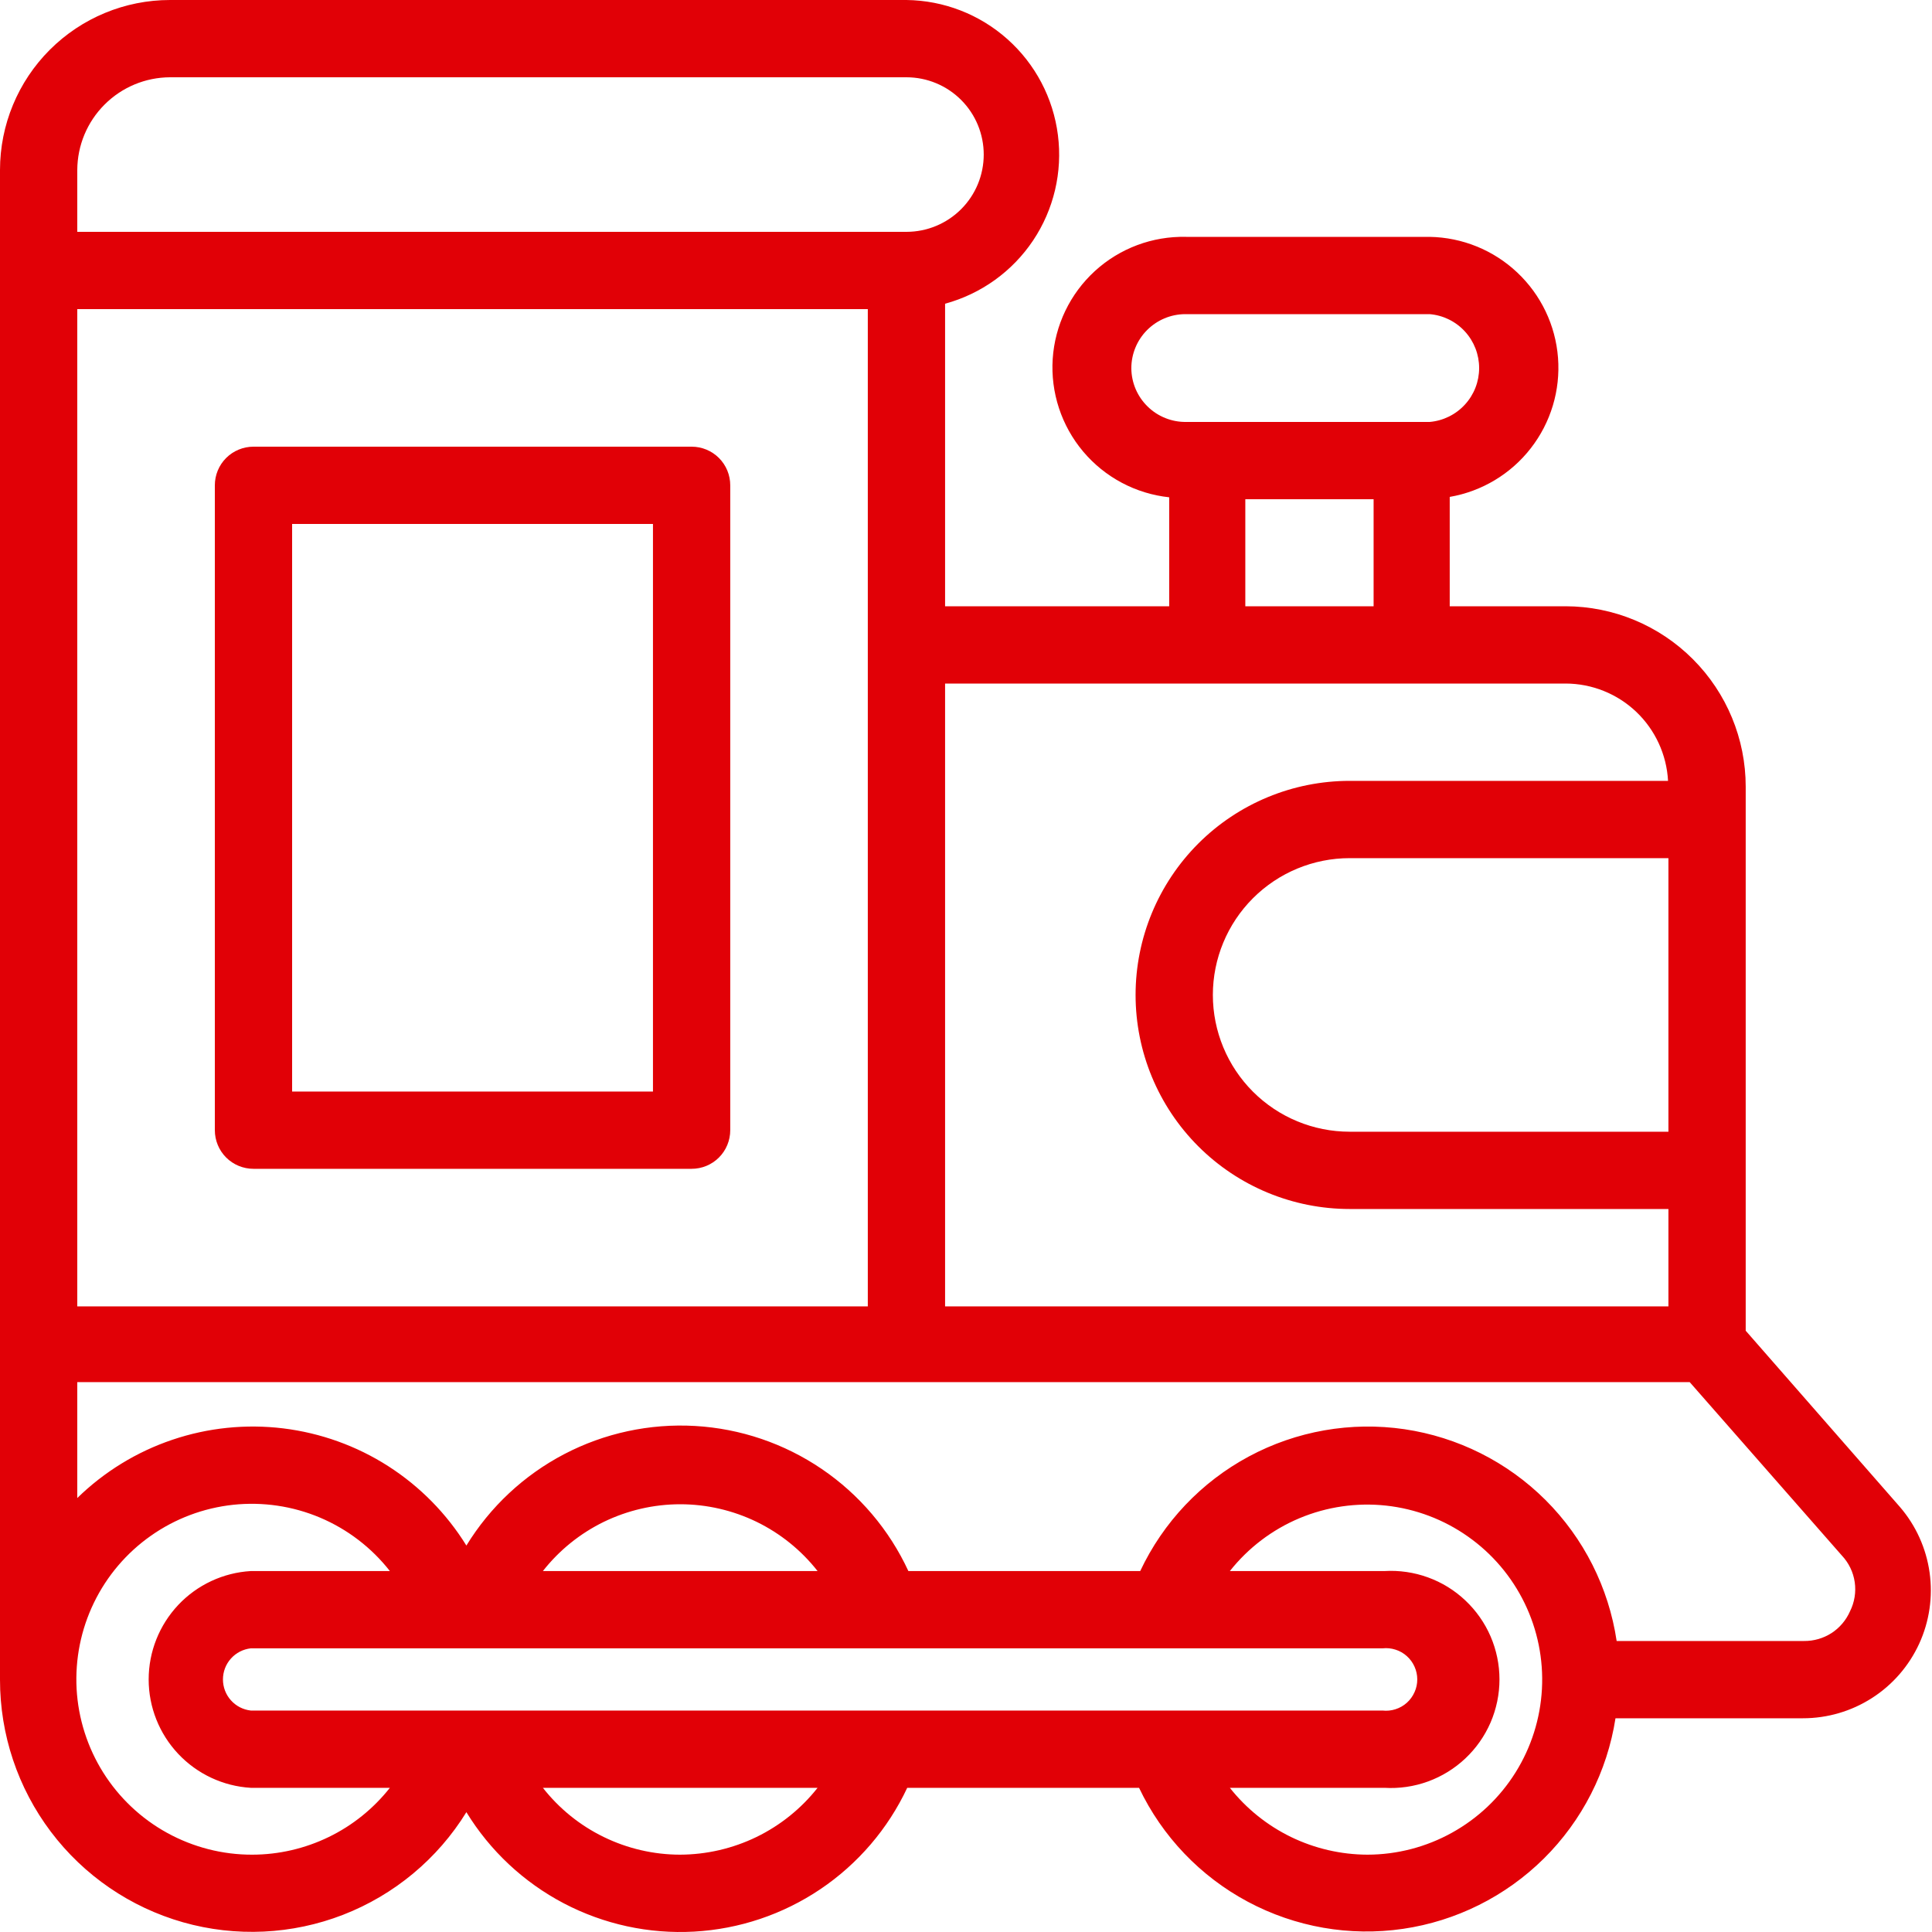
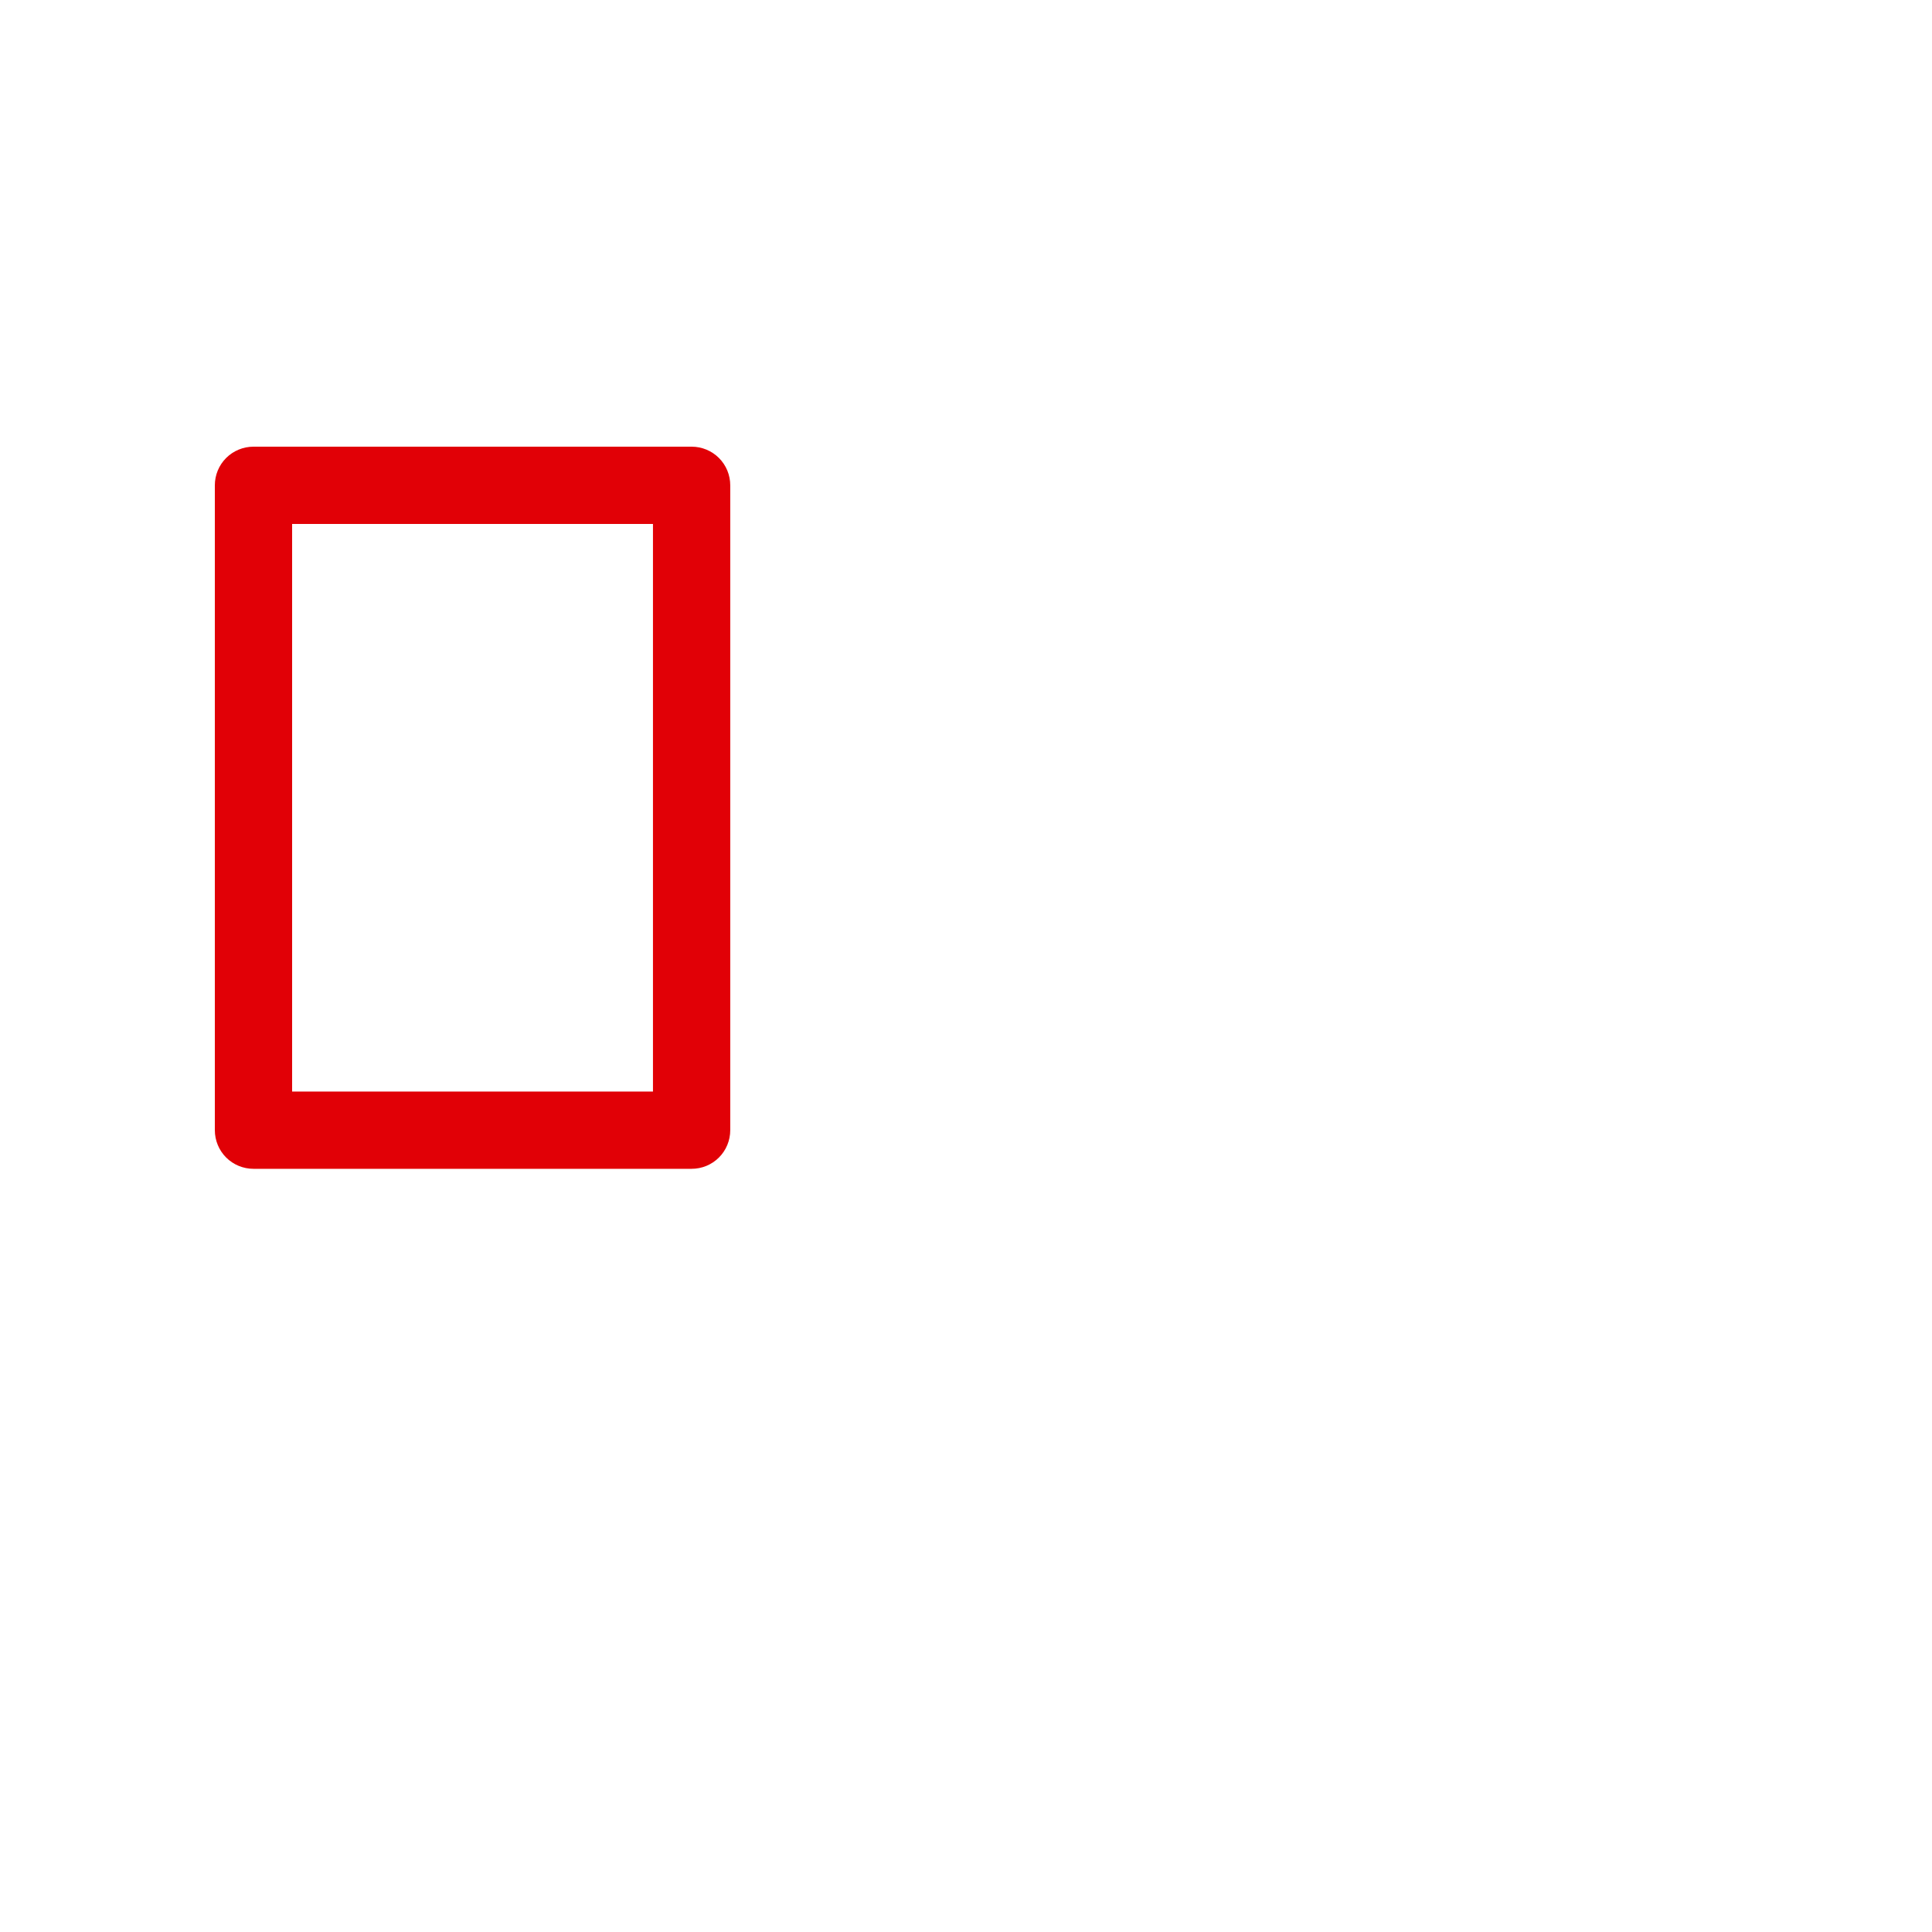
<svg xmlns="http://www.w3.org/2000/svg" width="40" height="40" viewBox="0 0 40 40" fill="none">
-   <path d="M36.143 27.551V16.287C36.143 15.298 35.75 14.349 35.051 13.649C34.352 12.948 33.404 12.554 32.415 12.552H30.015V10.288C30.68 10.173 31.279 9.814 31.693 9.281C32.108 8.748 32.309 8.08 32.257 7.406C32.205 6.733 31.904 6.104 31.412 5.641C30.921 5.178 30.274 4.915 29.599 4.904H24.559C23.861 4.887 23.184 5.14 22.669 5.611C22.154 6.082 21.841 6.734 21.795 7.431C21.75 8.127 21.976 8.814 22.425 9.348C22.875 9.882 23.513 10.222 24.207 10.296V12.552H19.567V6.288C20.312 6.085 20.959 5.621 21.389 4.979C21.818 4.337 22.001 3.562 21.903 2.796C21.806 2.03 21.435 1.325 20.858 0.811C20.282 0.297 19.539 0.009 18.767 0H3.52C2.586 0 1.691 0.371 1.031 1.031C0.371 1.691 4.25738e-06 2.586 4.25738e-06 3.52V34.775C-0.001 35.911 0.368 37.016 1.052 37.923C1.736 38.83 2.697 39.488 3.79 39.799C4.883 40.109 6.047 40.054 7.105 39.643C8.164 39.231 9.06 38.486 9.656 37.519C10.145 38.318 10.842 38.97 11.672 39.406C12.502 39.841 13.434 40.044 14.37 39.992C15.306 39.94 16.21 39.636 16.987 39.112C17.764 38.588 18.385 37.863 18.783 37.015H23.583C24.062 38.021 24.851 38.848 25.834 39.373C26.818 39.899 27.943 40.096 29.046 39.935C30.149 39.774 31.172 39.263 31.964 38.479C32.756 37.694 33.276 36.676 33.447 35.575H37.327C37.834 35.575 38.33 35.43 38.757 35.156C39.184 34.883 39.523 34.492 39.735 34.031C39.946 33.57 40.021 33.058 39.95 32.556C39.879 32.054 39.666 31.583 39.335 31.199L36.143 27.551ZM34.543 23.431H27.943C27.192 23.431 26.472 23.133 25.941 22.602C25.41 22.071 25.111 21.35 25.111 20.599C25.111 19.848 25.41 19.128 25.941 18.597C26.472 18.066 27.192 17.767 27.943 17.767H34.543V23.431ZM23.423 7.624C23.423 7.328 23.54 7.044 23.748 6.835C23.957 6.625 24.239 6.506 24.535 6.504H29.599C29.879 6.527 30.139 6.655 30.329 6.862C30.519 7.069 30.624 7.339 30.624 7.62C30.624 7.9 30.519 8.171 30.329 8.377C30.139 8.584 29.879 8.712 29.599 8.736H24.559C24.411 8.738 24.265 8.711 24.128 8.656C23.99 8.601 23.865 8.52 23.76 8.416C23.654 8.313 23.57 8.19 23.512 8.054C23.454 7.918 23.424 7.771 23.423 7.624ZM25.783 10.336H28.439V12.552H25.783V10.336ZM32.415 14.152C32.959 14.153 33.482 14.363 33.876 14.737C34.27 15.112 34.506 15.624 34.535 16.167H27.943C26.768 16.167 25.64 16.634 24.809 17.465C23.978 18.297 23.511 19.424 23.511 20.599C23.511 21.775 23.978 22.902 24.809 23.733C25.64 24.564 26.768 25.031 27.943 25.031H34.543V27.047H19.567V14.152H32.415ZM1.6 6.4H17.967V27.047H1.6V6.4ZM1.6 3.52C1.602 3.011 1.805 2.524 2.165 2.165C2.524 1.805 3.011 1.602 3.52 1.6H18.767C19.192 1.6 19.599 1.769 19.899 2.069C20.199 2.369 20.367 2.776 20.367 3.2C20.367 3.624 20.199 4.031 19.899 4.331C19.599 4.631 19.192 4.8 18.767 4.8H1.6V3.52ZM5.224 38.399C4.608 38.401 4.001 38.245 3.461 37.948C2.921 37.651 2.466 37.221 2.138 36.7C1.81 36.178 1.62 35.581 1.586 34.966C1.553 34.35 1.676 33.736 1.945 33.182C2.214 32.627 2.62 32.15 3.124 31.796C3.628 31.441 4.214 31.221 4.827 31.155C5.44 31.09 6.059 31.181 6.627 31.421C7.194 31.661 7.692 32.042 8.072 32.527H5.192C4.62 32.561 4.083 32.812 3.69 33.229C3.297 33.647 3.078 34.198 3.078 34.771C3.078 35.344 3.297 35.895 3.69 36.312C4.083 36.729 4.62 36.981 5.192 37.015H8.072C7.732 37.445 7.3 37.794 6.807 38.033C6.313 38.273 5.772 38.398 5.224 38.399ZM28.623 34.127C28.714 34.117 28.805 34.126 28.892 34.154C28.979 34.181 29.059 34.227 29.127 34.288C29.195 34.349 29.249 34.423 29.286 34.506C29.324 34.59 29.343 34.68 29.343 34.771C29.343 34.862 29.324 34.952 29.286 35.035C29.249 35.118 29.195 35.193 29.127 35.254C29.059 35.315 28.979 35.36 28.892 35.388C28.805 35.416 28.714 35.425 28.623 35.415H5.192C5.033 35.397 4.887 35.322 4.781 35.203C4.674 35.084 4.616 34.93 4.616 34.771C4.616 34.611 4.674 34.458 4.781 34.339C4.887 34.22 5.033 34.145 5.192 34.127H28.623ZM11.24 32.527C11.578 32.096 12.01 31.748 12.502 31.508C12.995 31.269 13.536 31.144 14.084 31.144C14.631 31.144 15.172 31.269 15.665 31.508C16.157 31.748 16.589 32.096 16.927 32.527H11.24ZM14.079 38.399C13.532 38.398 12.992 38.273 12.5 38.033C12.008 37.794 11.577 37.445 11.24 37.015H16.927C16.588 37.445 16.155 37.793 15.662 38.033C15.169 38.272 14.628 38.397 14.079 38.399ZM28.311 38.399C27.763 38.397 27.222 38.272 26.729 38.033C26.236 37.793 25.803 37.445 25.463 37.015H28.663C28.969 37.033 29.275 36.989 29.564 36.884C29.852 36.779 30.115 36.617 30.338 36.407C30.561 36.197 30.739 35.943 30.861 35.662C30.982 35.38 31.045 35.077 31.045 34.771C31.045 34.464 30.982 34.161 30.861 33.88C30.739 33.598 30.561 33.345 30.338 33.135C30.115 32.924 29.852 32.762 29.564 32.658C29.275 32.553 28.969 32.509 28.663 32.527H25.463C25.844 32.046 26.34 31.669 26.906 31.432C27.472 31.195 28.089 31.106 28.699 31.172C29.309 31.239 29.892 31.459 30.393 31.813C30.895 32.166 31.298 32.641 31.566 33.193C31.834 33.745 31.957 34.356 31.924 34.969C31.891 35.582 31.703 36.176 31.378 36.696C31.053 37.216 30.601 37.645 30.064 37.943C29.528 38.241 28.925 38.398 28.311 38.399ZM38.303 33.359C38.222 33.544 38.089 33.701 37.92 33.811C37.75 33.92 37.552 33.977 37.351 33.975H33.471C33.306 32.869 32.79 31.846 31.998 31.056C31.207 30.267 30.182 29.753 29.076 29.59C27.97 29.428 26.841 29.626 25.856 30.155C24.872 30.683 24.083 31.515 23.607 32.527H18.807C18.412 31.673 17.792 30.943 17.014 30.414C16.236 29.885 15.329 29.577 14.39 29.523C13.45 29.469 12.514 29.671 11.68 30.107C10.847 30.543 10.147 31.197 9.656 31.999C9.246 31.336 8.692 30.774 8.036 30.354C7.38 29.934 6.637 29.668 5.864 29.573C5.091 29.479 4.306 29.559 3.568 29.809C2.83 30.058 2.157 30.471 1.6 31.015V28.615H34.983L38.135 32.207C38.277 32.358 38.37 32.55 38.4 32.756C38.43 32.962 38.396 33.173 38.303 33.359Z" fill="#E10006" />
  <path d="M14.319 9.248H5.248C5.036 9.248 4.832 9.332 4.682 9.482C4.532 9.632 4.448 9.835 4.448 10.048V23.399C4.448 23.611 4.532 23.815 4.682 23.965C4.832 24.115 5.036 24.199 5.248 24.199H14.319C14.532 24.199 14.735 24.115 14.885 23.965C15.035 23.815 15.119 23.611 15.119 23.399V10.048C15.119 9.835 15.035 9.632 14.885 9.482C14.735 9.332 14.532 9.248 14.319 9.248ZM13.519 22.599H6.048V10.848H13.519V22.599Z" fill="#E10006" />
</svg>